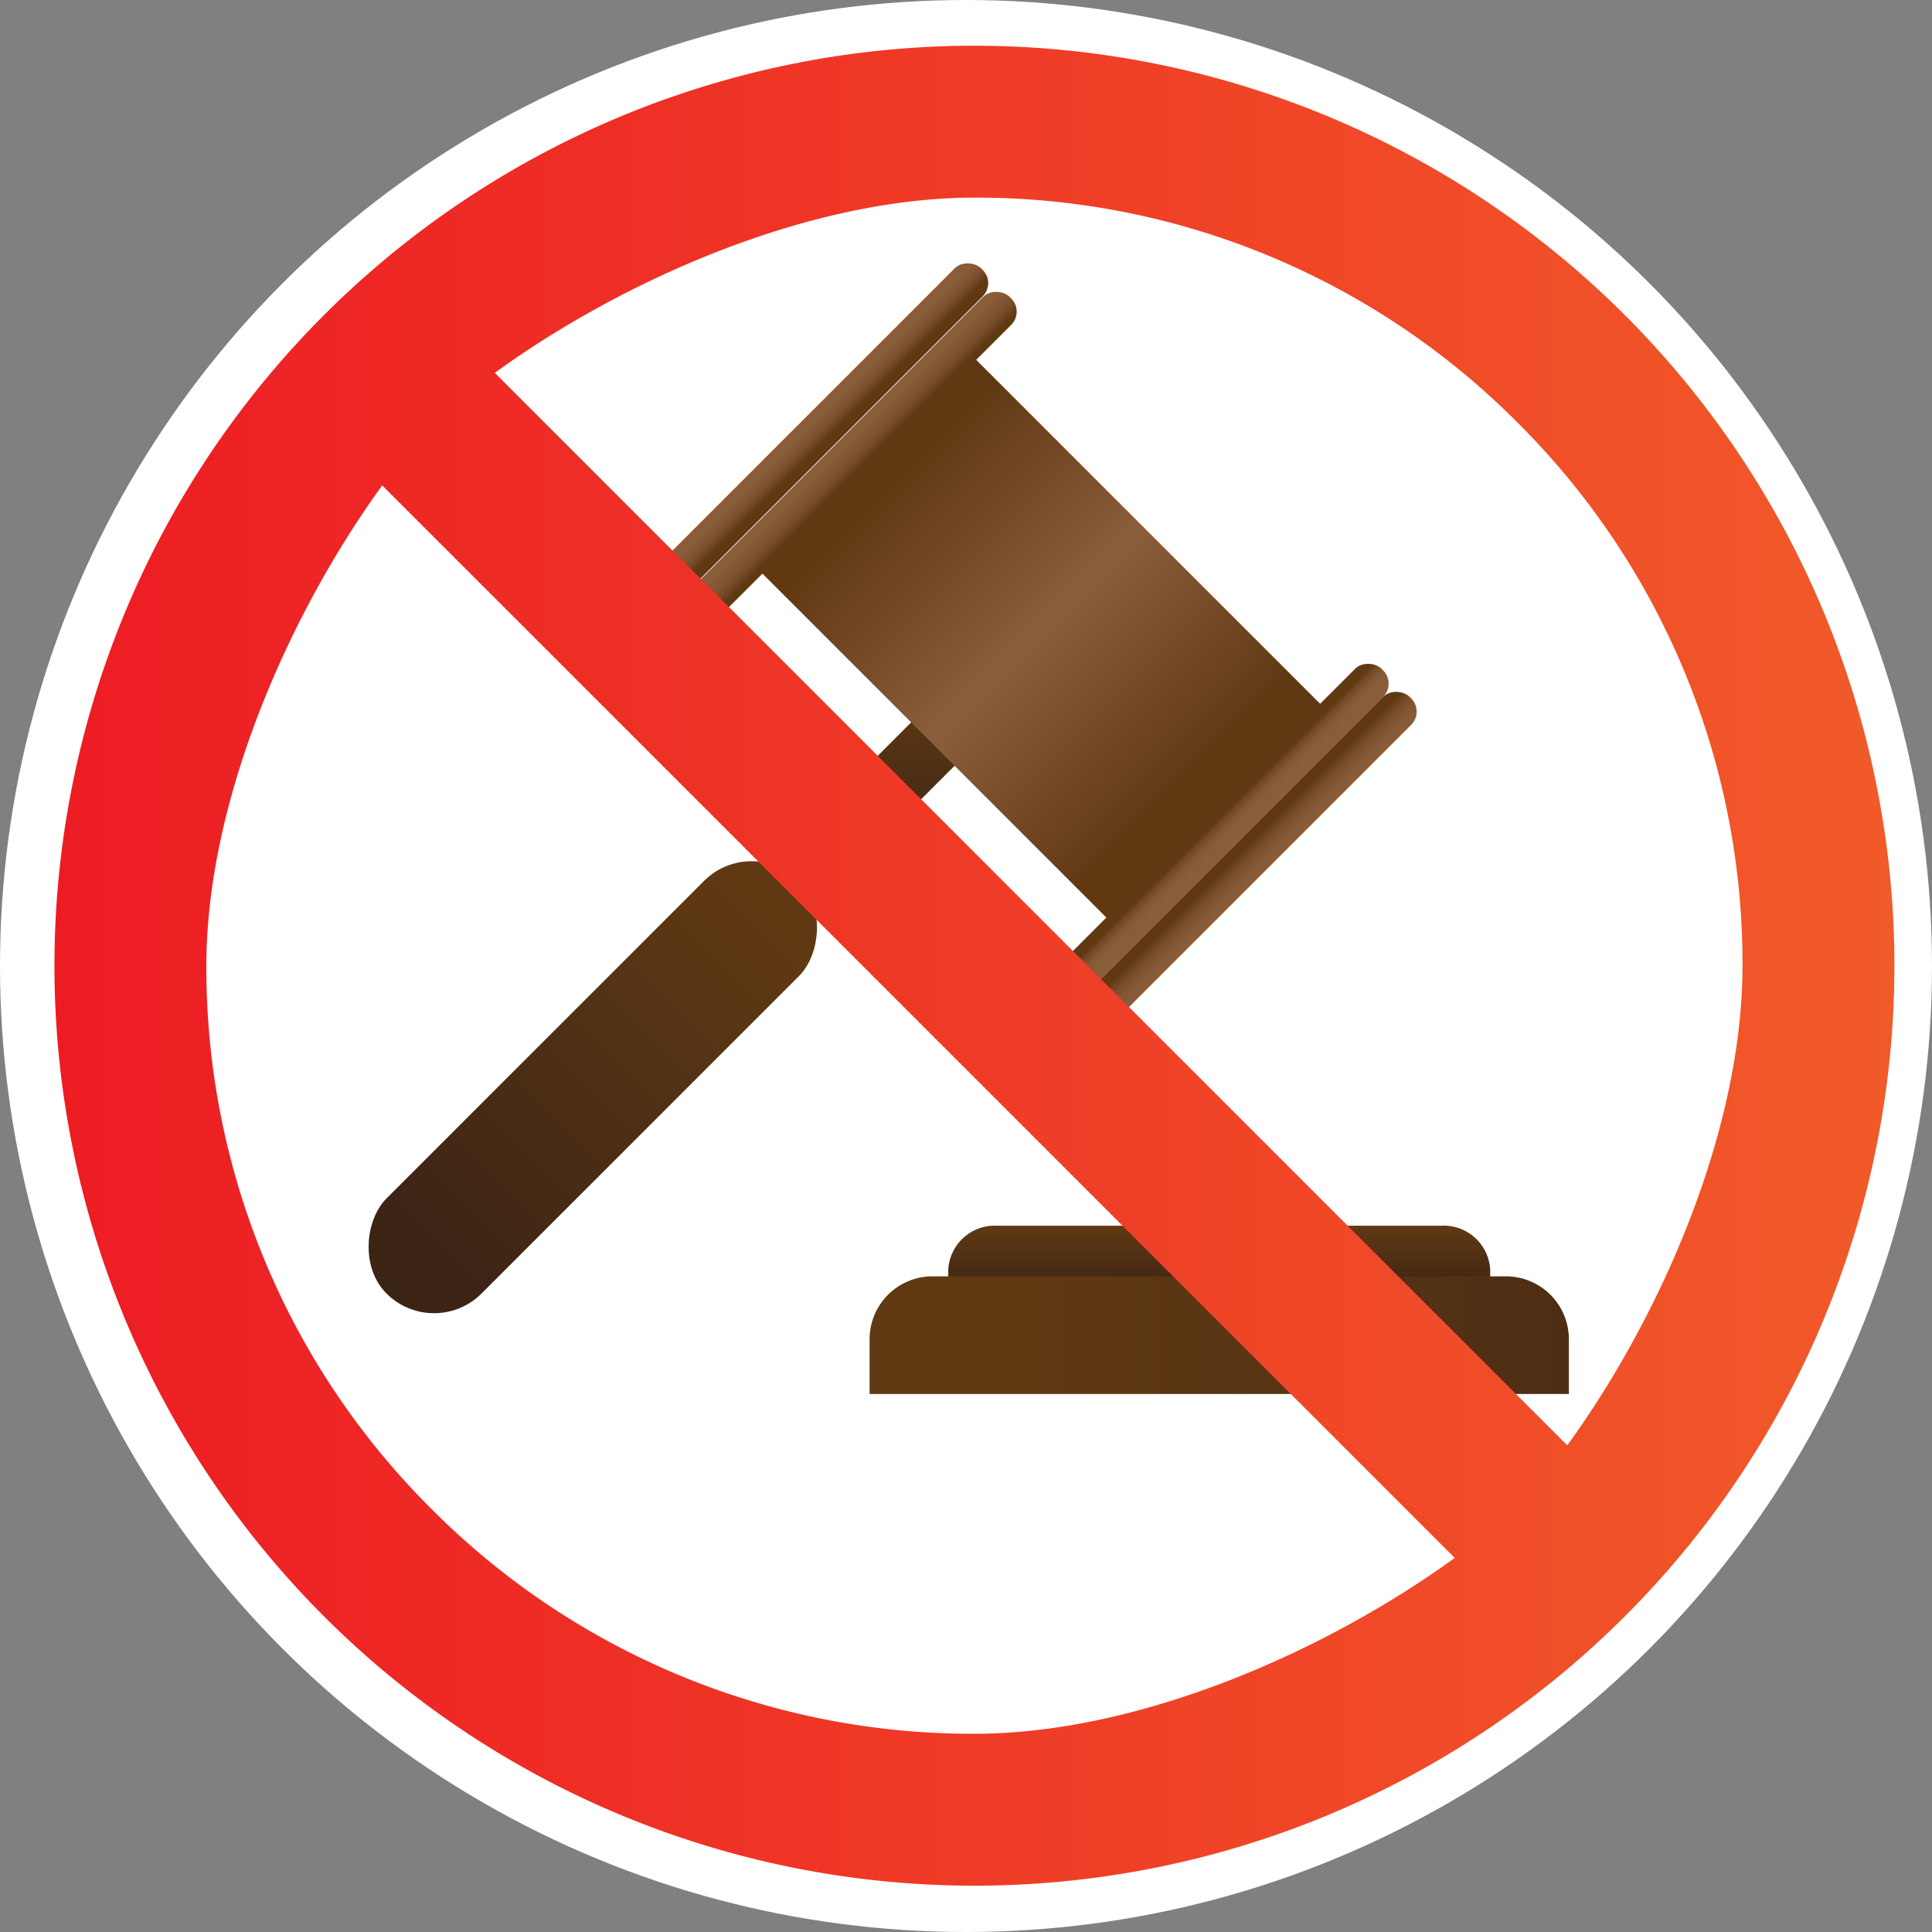
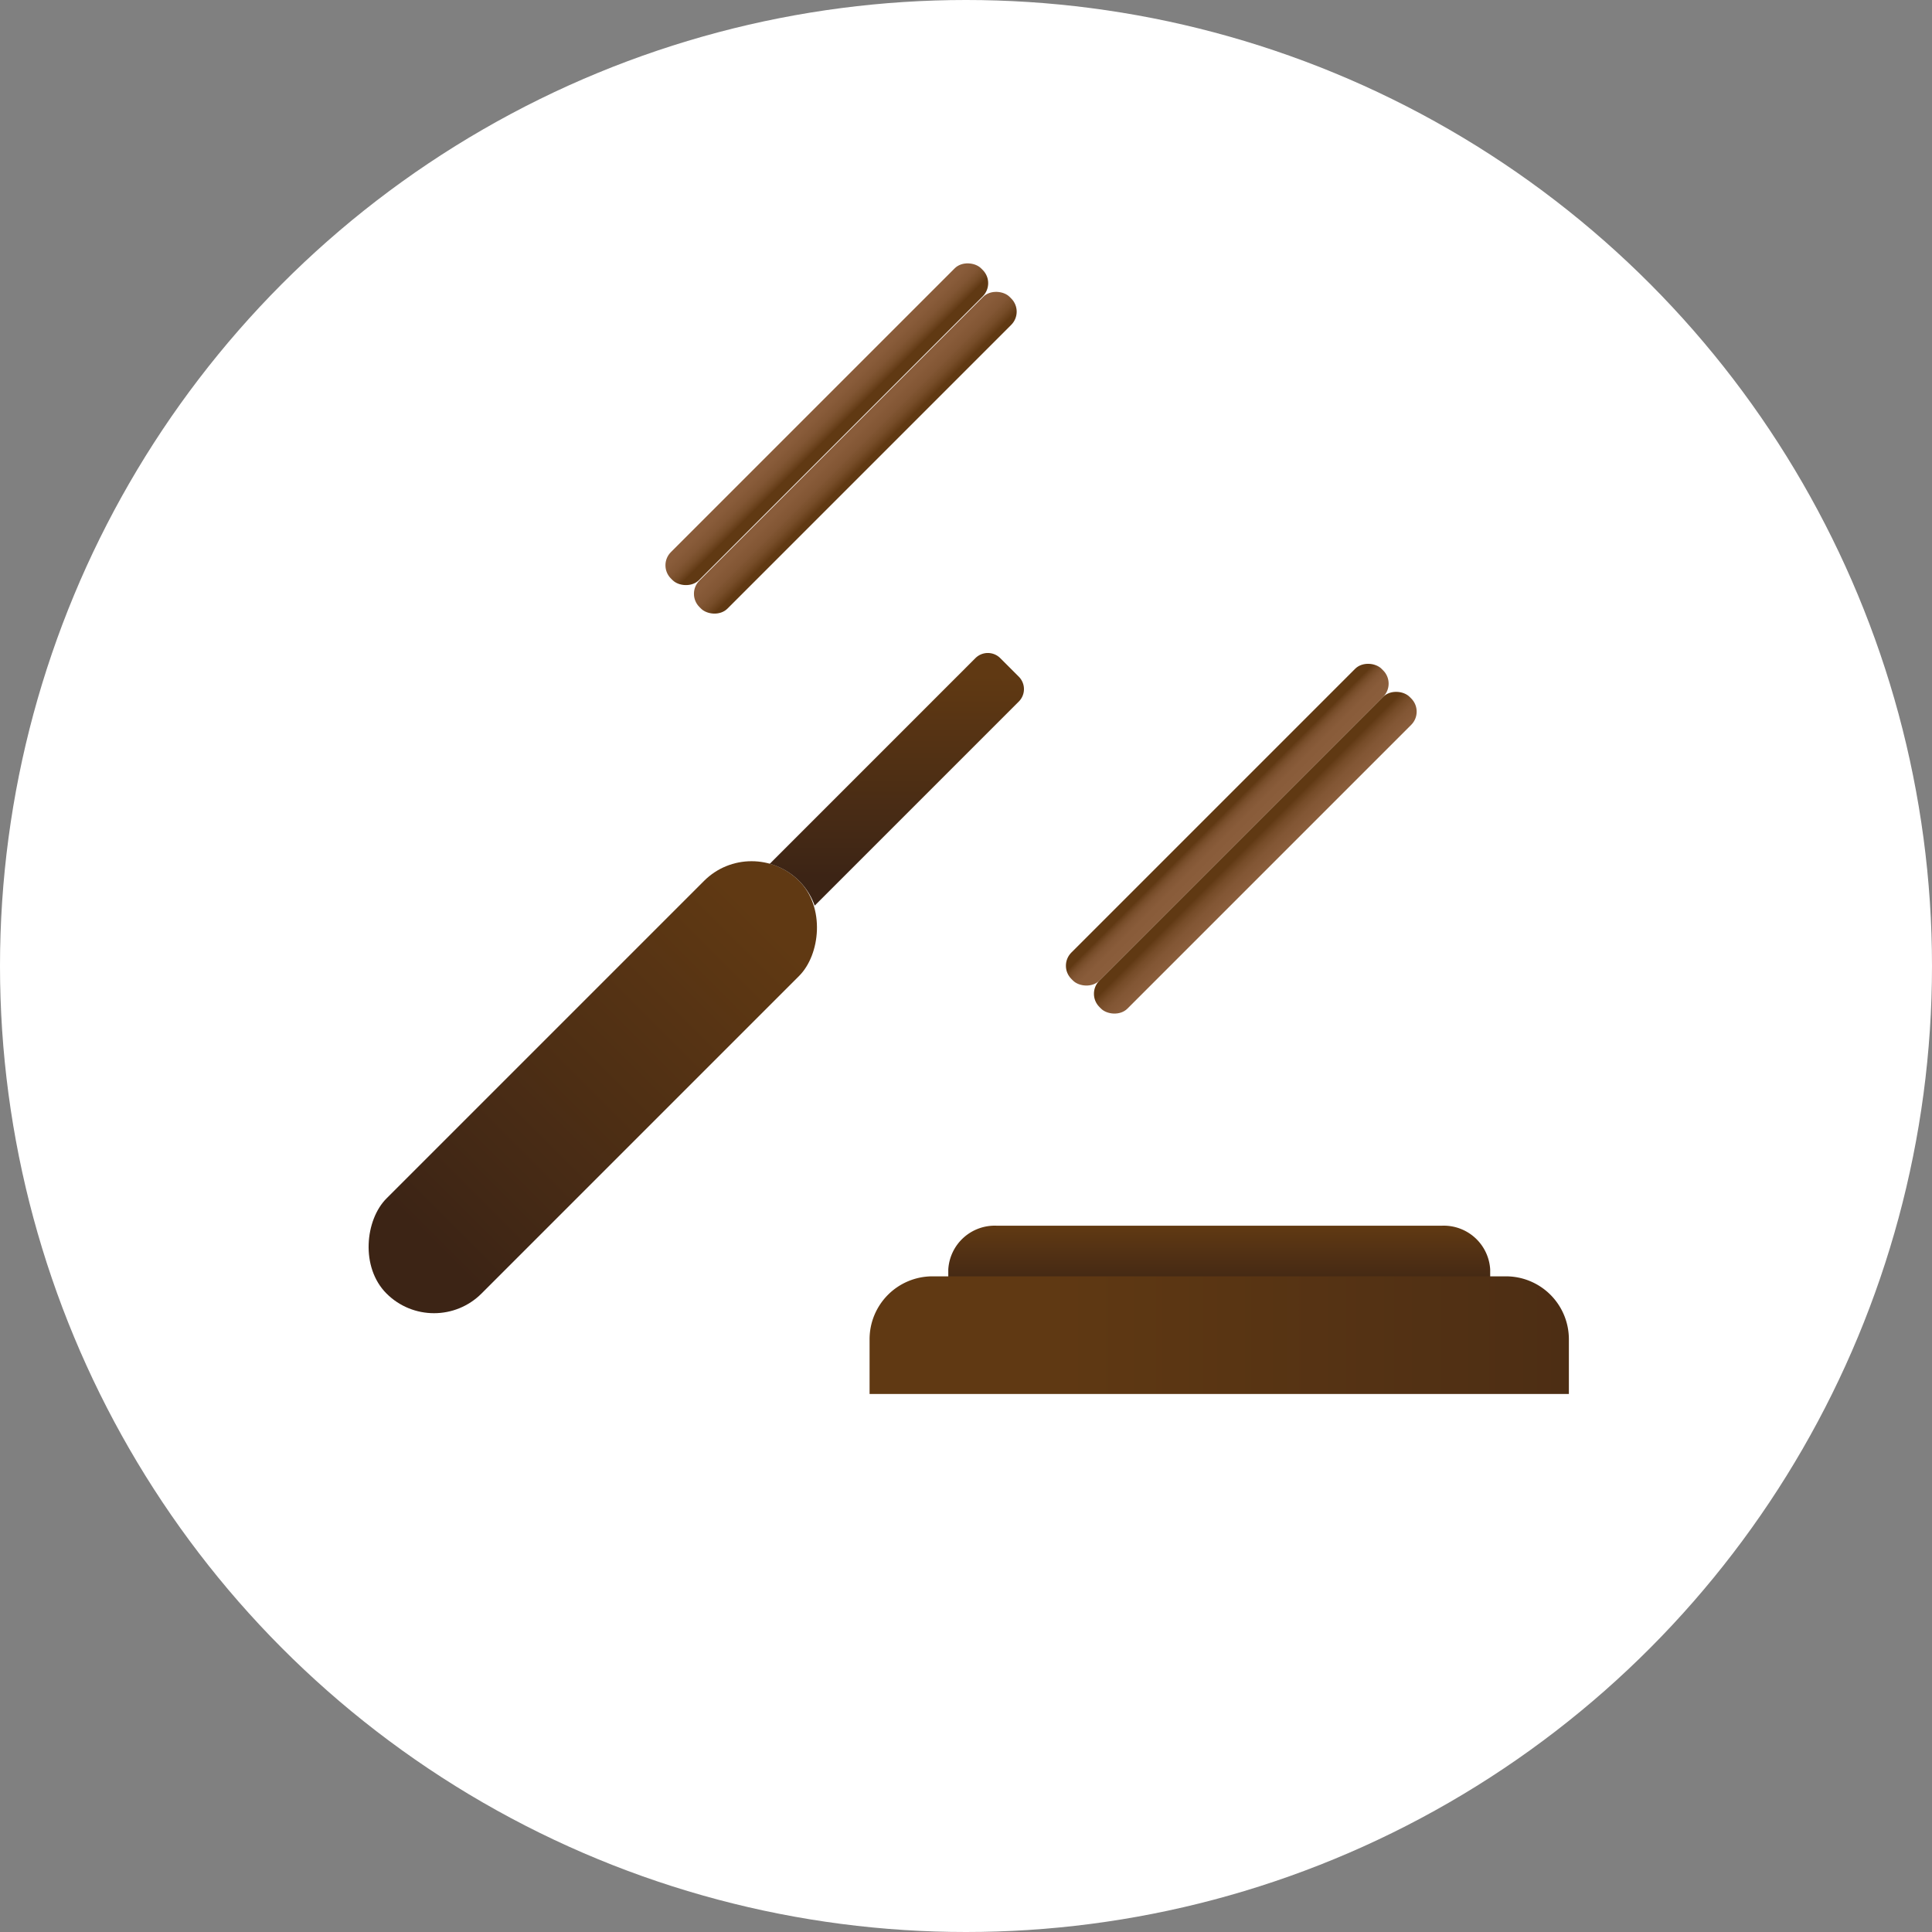
<svg xmlns="http://www.w3.org/2000/svg" xmlns:xlink="http://www.w3.org/1999/xlink" width="100" height="100" viewBox="0 0 100 100">
  <rect x="0" y="0" width="100" height="100" fill="#808080" stroke="none" />
  <defs>
    <style>
      .a {
        fill: #fff;
      }

      .b {
        fill: url(#a);
      }

      .c, .i, .j {
        fill-rule: evenodd;
      }

      .c {
        fill: url(#b);
      }

      .d {
        fill: url(#c);
      }

      .e {
        fill: url(#d);
      }

      .f {
        fill: url(#e);
      }

      .g {
        fill: url(#f);
      }

      .h {
        fill: url(#g);
      }

      .i {
        fill: url(#h);
      }

      .j {
        fill: url(#i);
      }

      .k {
        fill: url(#j);
      }
    </style>
    <linearGradient id="a" x1="-688.765" y1="-3467.122" x2="-688.765" y2="-3443.08" gradientTransform="translate(719.448 3511.025)" gradientUnits="userSpaceOnUse">
      <stop offset="0" stop-color="#603913" />
      <stop offset="0.791" stop-color="#442915" />
      <stop offset="1" stop-color="#3c2415" />
    </linearGradient>
    <linearGradient id="b" x1="46.421" y1="34.982" x2="46.421" y2="45.392" gradientTransform="matrix(1, 0, 0, 1, 0, 0)" xlink:href="#a" />
    <linearGradient id="c" x1="-1332.015" y1="2794.195" x2="-1332.015" y2="2815.868" gradientTransform="translate(1183.506 -2772.287) scale(0.848 1)" gradientUnits="userSpaceOnUse">
      <stop offset="0" stop-color="#603913" />
      <stop offset="0.333" stop-color="#7c512d" />
      <stop offset="0.495" stop-color="#8b5e3c" />
      <stop offset="1" stop-color="#603913" />
    </linearGradient>
    <linearGradient id="d" x1="-704.582" y1="-3297.207" x2="-701.672" y2="-3297.207" gradientTransform="matrix(0, 1, -0.848, 0, -2751.909, 725.811)" gradientUnits="userSpaceOnUse">
      <stop offset="0" stop-color="#8b5e3c" />
      <stop offset="0.513" stop-color="#895c3a" />
      <stop offset="0.712" stop-color="#825634" />
      <stop offset="0.856" stop-color="#764c28" />
      <stop offset="0.974" stop-color="#653d18" />
      <stop offset="1" stop-color="#603913" />
    </linearGradient>
    <linearGradient id="e" x1="-706.397" y1="-3297.207" x2="-703.972" y2="-3297.207" gradientTransform="matrix(0, 1, -0.848, 0, -2753.384, 726.422)" xlink:href="#d" />
    <linearGradient id="f" x1="-673.826" y1="-3297.207" x2="-675.694" y2="-3297.207" gradientTransform="matrix(0, 1, -0.848, 0, -2732.657, 717.837)" xlink:href="#d" />
    <linearGradient id="g" x1="-670.7" y1="-3297.207" x2="-673.635" y2="-3297.207" gradientTransform="matrix(0, 1, -0.848, 0, -2731.206, 717.236)" xlink:href="#d" />
    <linearGradient id="h" x1="63.107" y1="66.994" x2="63.107" y2="63.501" gradientUnits="userSpaceOnUse">
      <stop offset="0" stop-color="#3c2415" />
      <stop offset="1" stop-color="#603913" />
    </linearGradient>
    <linearGradient id="i" x1="105.429" y1="69.108" x2="53.661" y2="69.108" xlink:href="#h" />
    <linearGradient id="j" x1="2.818" y1="49.984" x2="98.054" y2="49.984" gradientUnits="userSpaceOnUse">
      <stop offset="0" stop-color="#ed1c24" />
      <stop offset="1" stop-color="#f15a29" />
    </linearGradient>
  </defs>
  <title>stop-repossession-hammer-icon</title>
  <g>
    <circle class="a" cx="50" cy="50" r="50" />
    <rect class="b" x="27.204" y="41.172" width="6.958" height="30.203" rx="3.479" transform="translate(48.778 -5.214) rotate(45)" />
    <path class="c" d="M52.735,35.027l-.963-.963a.91.91,0,0,0-1.284,0L39.842,44.711a3.445,3.445,0,0,1,1.519.884h0a3.44,3.44,0,0,1,.807,1.282L52.735,36.31A.91.91,0,0,0,52.735,35.027Z" />
    <g>
-       <rect class="d" x="46.072" y="19.446" width="15.649" height="27.226" rx="0.854" transform="translate(-7.59 47.794) rotate(-45)" />
      <rect class="e" x="32.919" y="22.407" width="22.704" height="2.052" rx="0.966" transform="translate(-3.603 38.168) rotate(-45)" />
      <rect class="f" x="31.444" y="20.932" width="22.704" height="2.052" rx="0.966" transform="translate(-2.992 36.693) rotate(-45)" />
      <rect class="g" x="52.171" y="41.659" width="22.704" height="2.052" rx="0.966" transform="translate(-11.577 57.42) rotate(-45)" />
      <rect class="h" x="53.622" y="43.11" width="22.704" height="2.052" rx="0.966" transform="translate(-12.178 58.871) rotate(-45)" />
    </g>
    <g>
      <path class="i" d="M77.132,67.692V65.709a2.408,2.408,0,0,0-2.516-2.266H51.599a2.408,2.408,0,0,0-2.516,2.266v1.983Z" />
      <path class="j" d="M81.205,72.152V69.31a3.257,3.257,0,0,0-3.247-3.247H48.256a3.257,3.257,0,0,0-3.247,3.247v2.842Z" />
    </g>
-     <path class="k" d="M50.436,2.367A47.618,47.618,0,1,0,98.054,49.984,47.618,47.618,0,0,0,50.436,2.367ZM78.548,21.873A39.495,39.495,0,0,1,90.192,49.984c0,8.475-4.189,18.096-9.07,24.827L25.609,19.299c6.731-4.881,16.352-9.07,24.827-9.07A39.495,39.495,0,0,1,78.548,21.873ZM22.325,78.096A39.496,39.496,0,0,1,10.681,49.984c0-8.475,4.221-18.129,9.102-24.86L75.296,80.638c-6.731,4.881-16.384,9.102-24.86,9.102A39.496,39.496,0,0,1,22.325,78.096Z" />
  </g>
</svg>